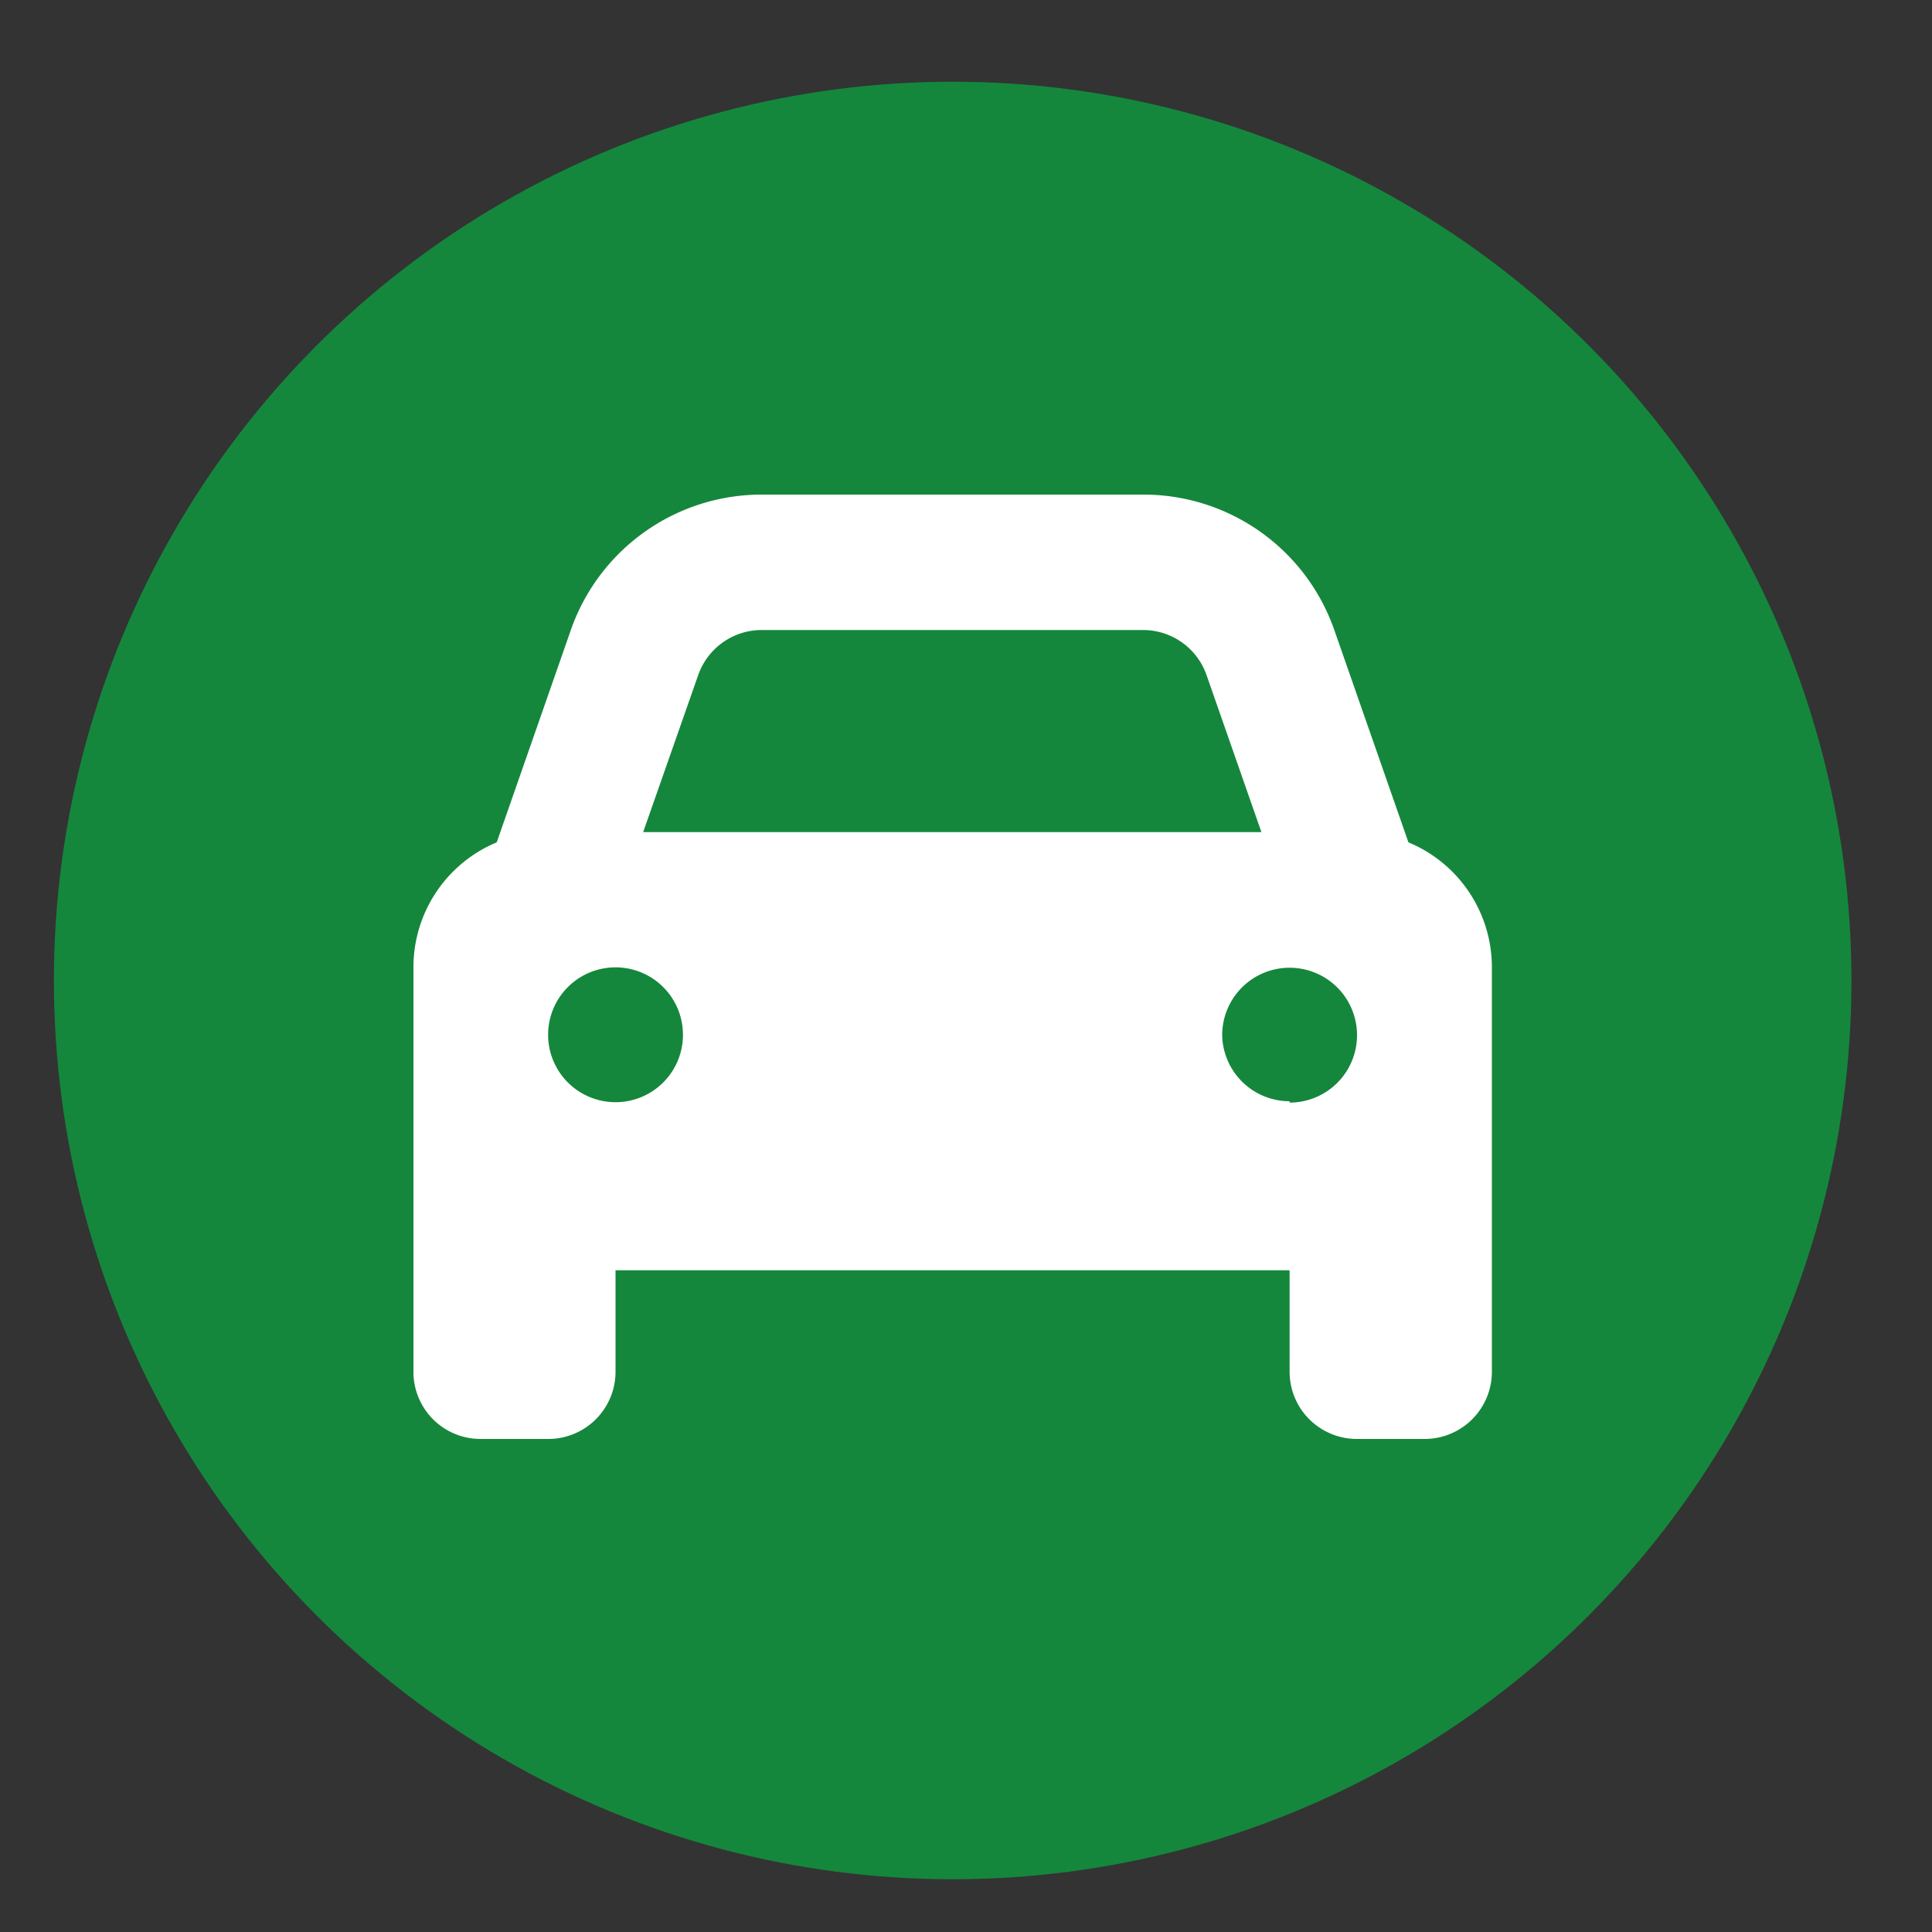
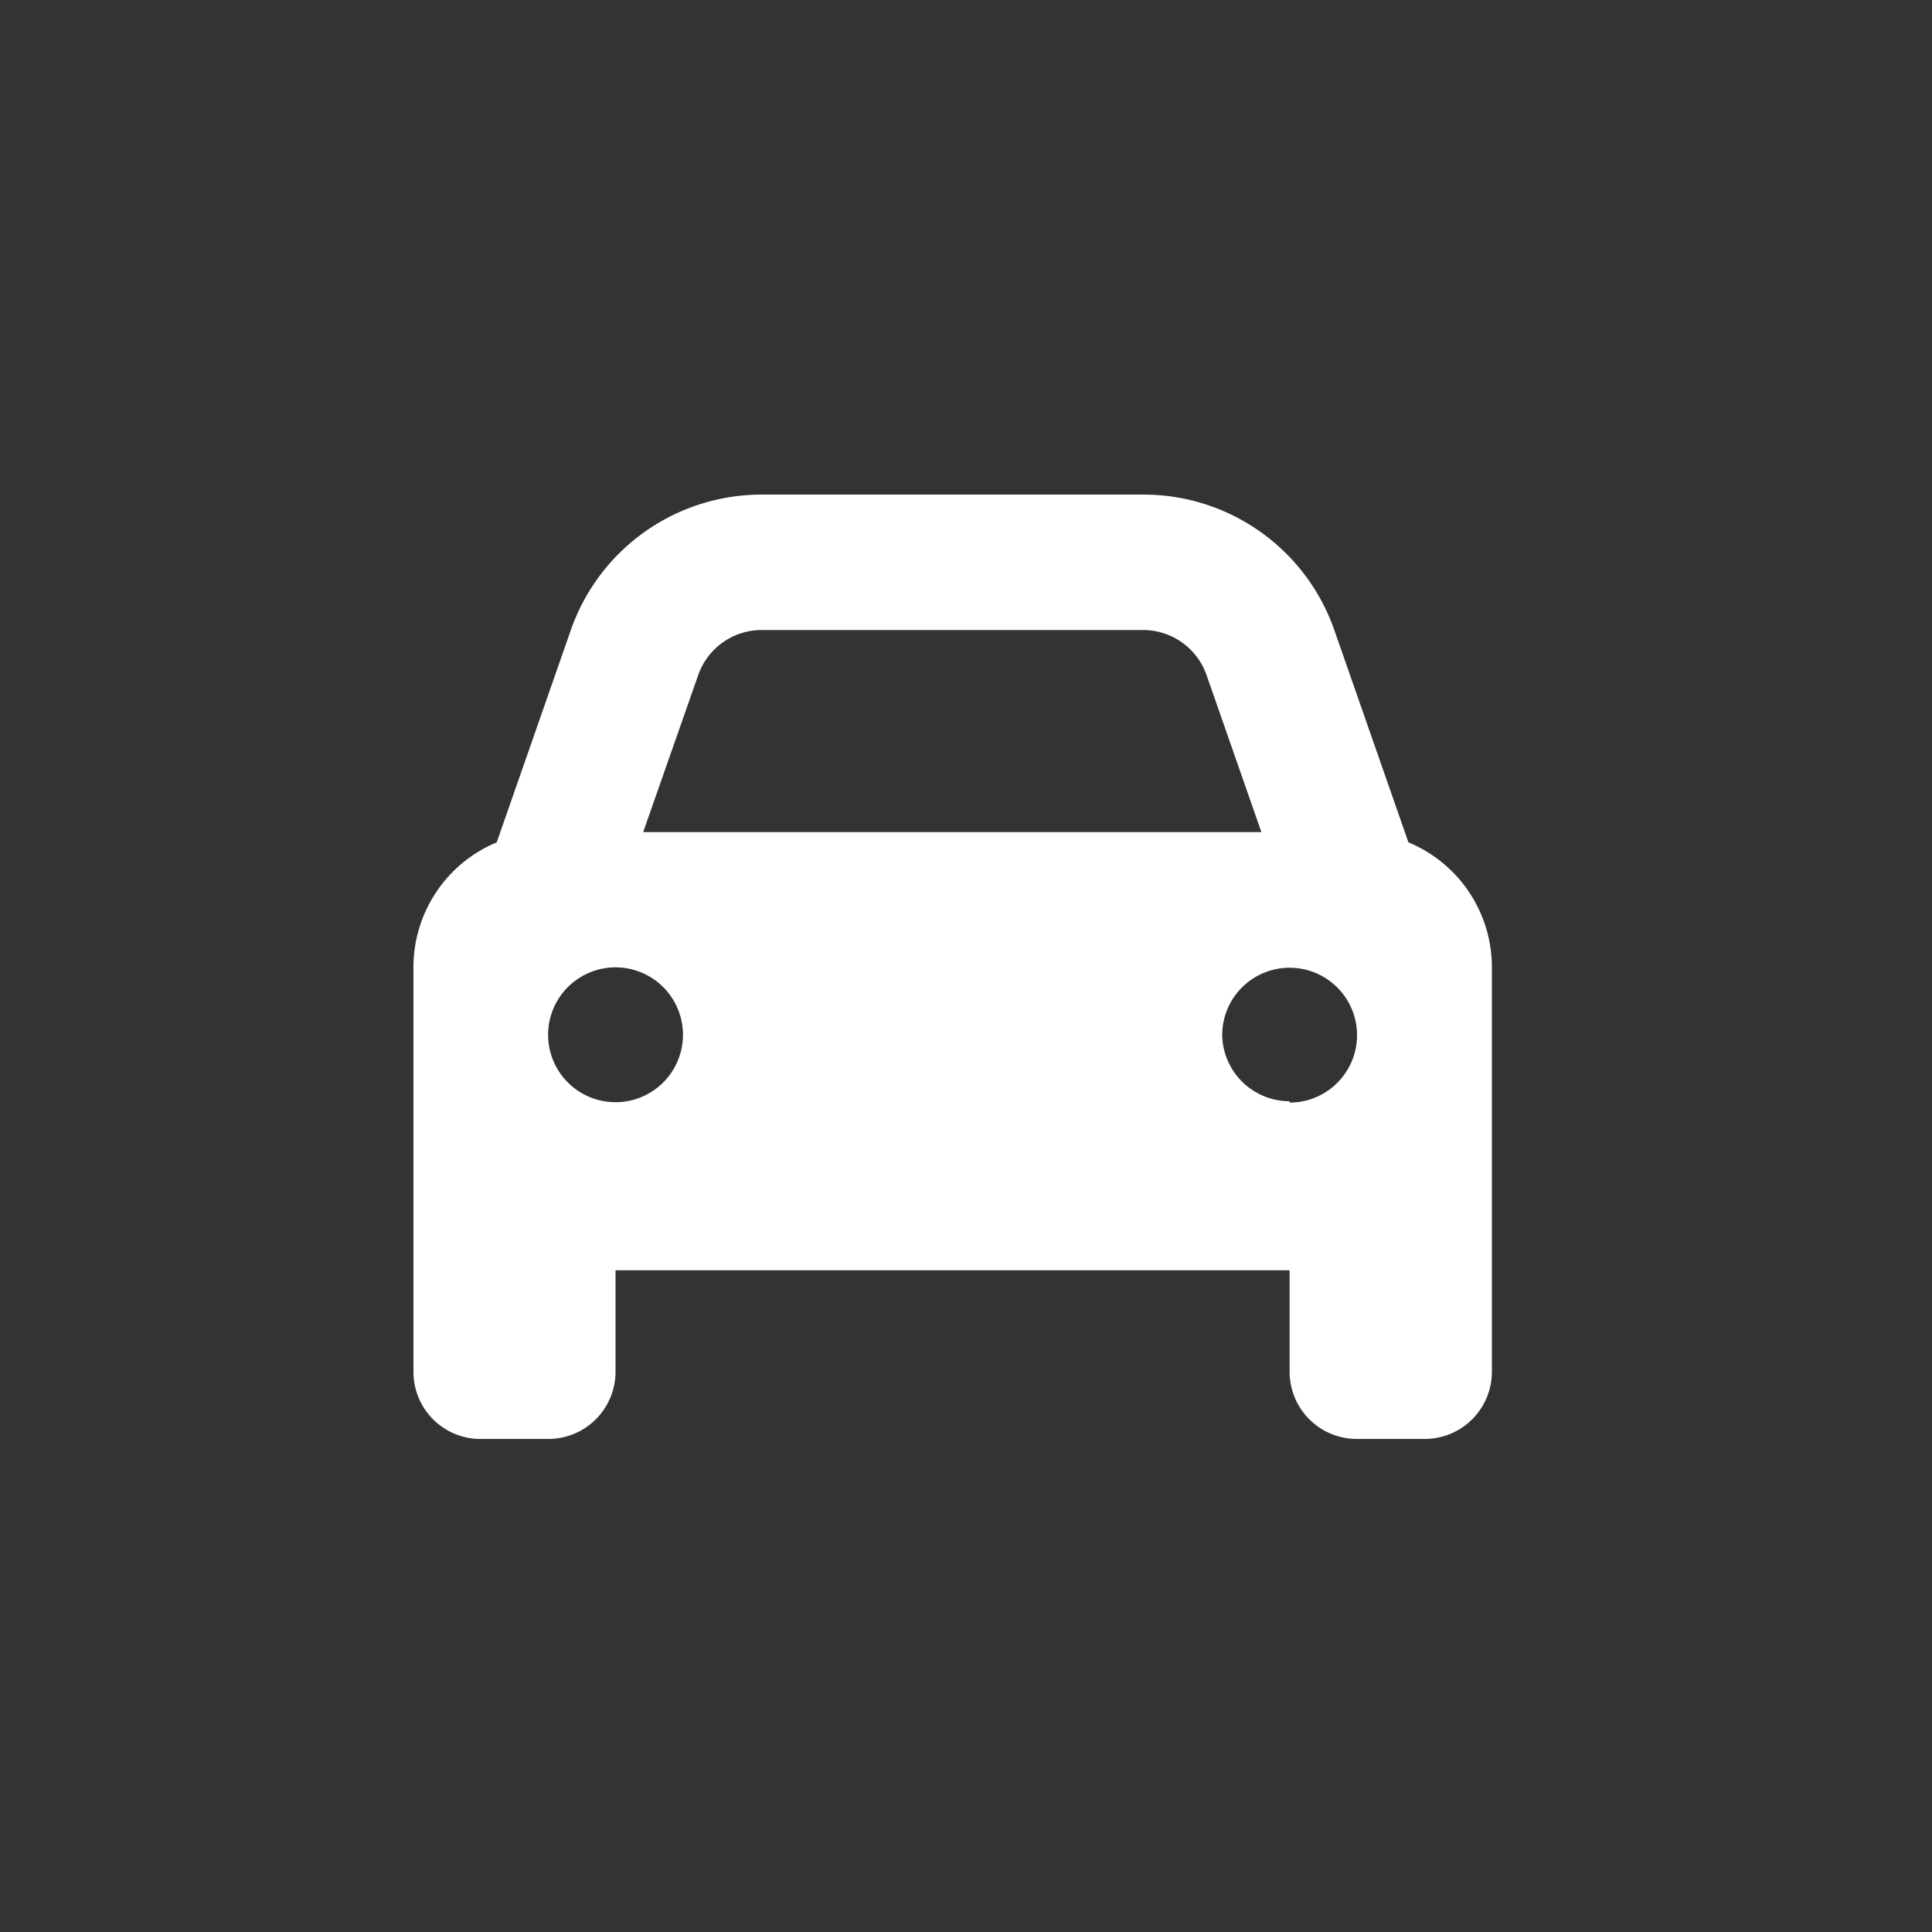
<svg xmlns="http://www.w3.org/2000/svg" viewBox="0 0 100 100">
  <rect x="0" y="0" width="100" height="100" fill="#333333" stroke="none" />
  <defs>
    <style>.cls-1{fill:none;}.cls-2{fill:#14873c;}.cls-3{clip-path:url(#clip-path);}.cls-4{fill:#fff;}</style>
    <clipPath id="clip-path">
      <rect class="cls-1" x="21.4" y="25.63" width="55.82" height="48.85" />
    </clipPath>
  </defs>
  <g id="レイヤー_2" data-name="レイヤー 2">
    <g id="レイヤー_1-2" data-name="レイヤー 1">
      <rect class="cls-1" width="100" height="100" />
-       <circle id="楕円形_1" data-name="楕円形 1" class="cls-2" cx="49.31" cy="50.75" r="46.52" />
      <g id="グループ_29" data-name="グループ 29">
        <g class="cls-3">
          <g id="グループ_28" data-name="グループ 28">
            <path id="パス_181" data-name="パス 181" class="cls-4" d="M25.71,43.6l3.84-11a10.46,10.46,0,0,1,9.88-7H59.19a10.46,10.46,0,0,1,9.87,7l3.84,11a7,7,0,0,1,4.32,6.45V71a3.48,3.48,0,0,1-3.48,3.48h-3.5A3.48,3.48,0,0,1,66.75,71h0V65.75H31.86V71a3.48,3.48,0,0,1-3.48,3.48H24.89A3.47,3.47,0,0,1,21.4,71h0V50.05a7,7,0,0,1,4.31-6.45m7.58-.53h32l-2.84-8.13a3.48,3.48,0,0,0-3.29-2.33H39.43a3.48,3.48,0,0,0-3.29,2.33Zm-1.43,7a3.49,3.49,0,1,0,3.49,3.49,3.49,3.49,0,0,0-3.49-3.49h0m34.89,7a3.49,3.49,0,1,0-3.49-3.49A3.49,3.49,0,0,0,66.75,57h0" />
          </g>
        </g>
      </g>
    </g>
  </g>
</svg>